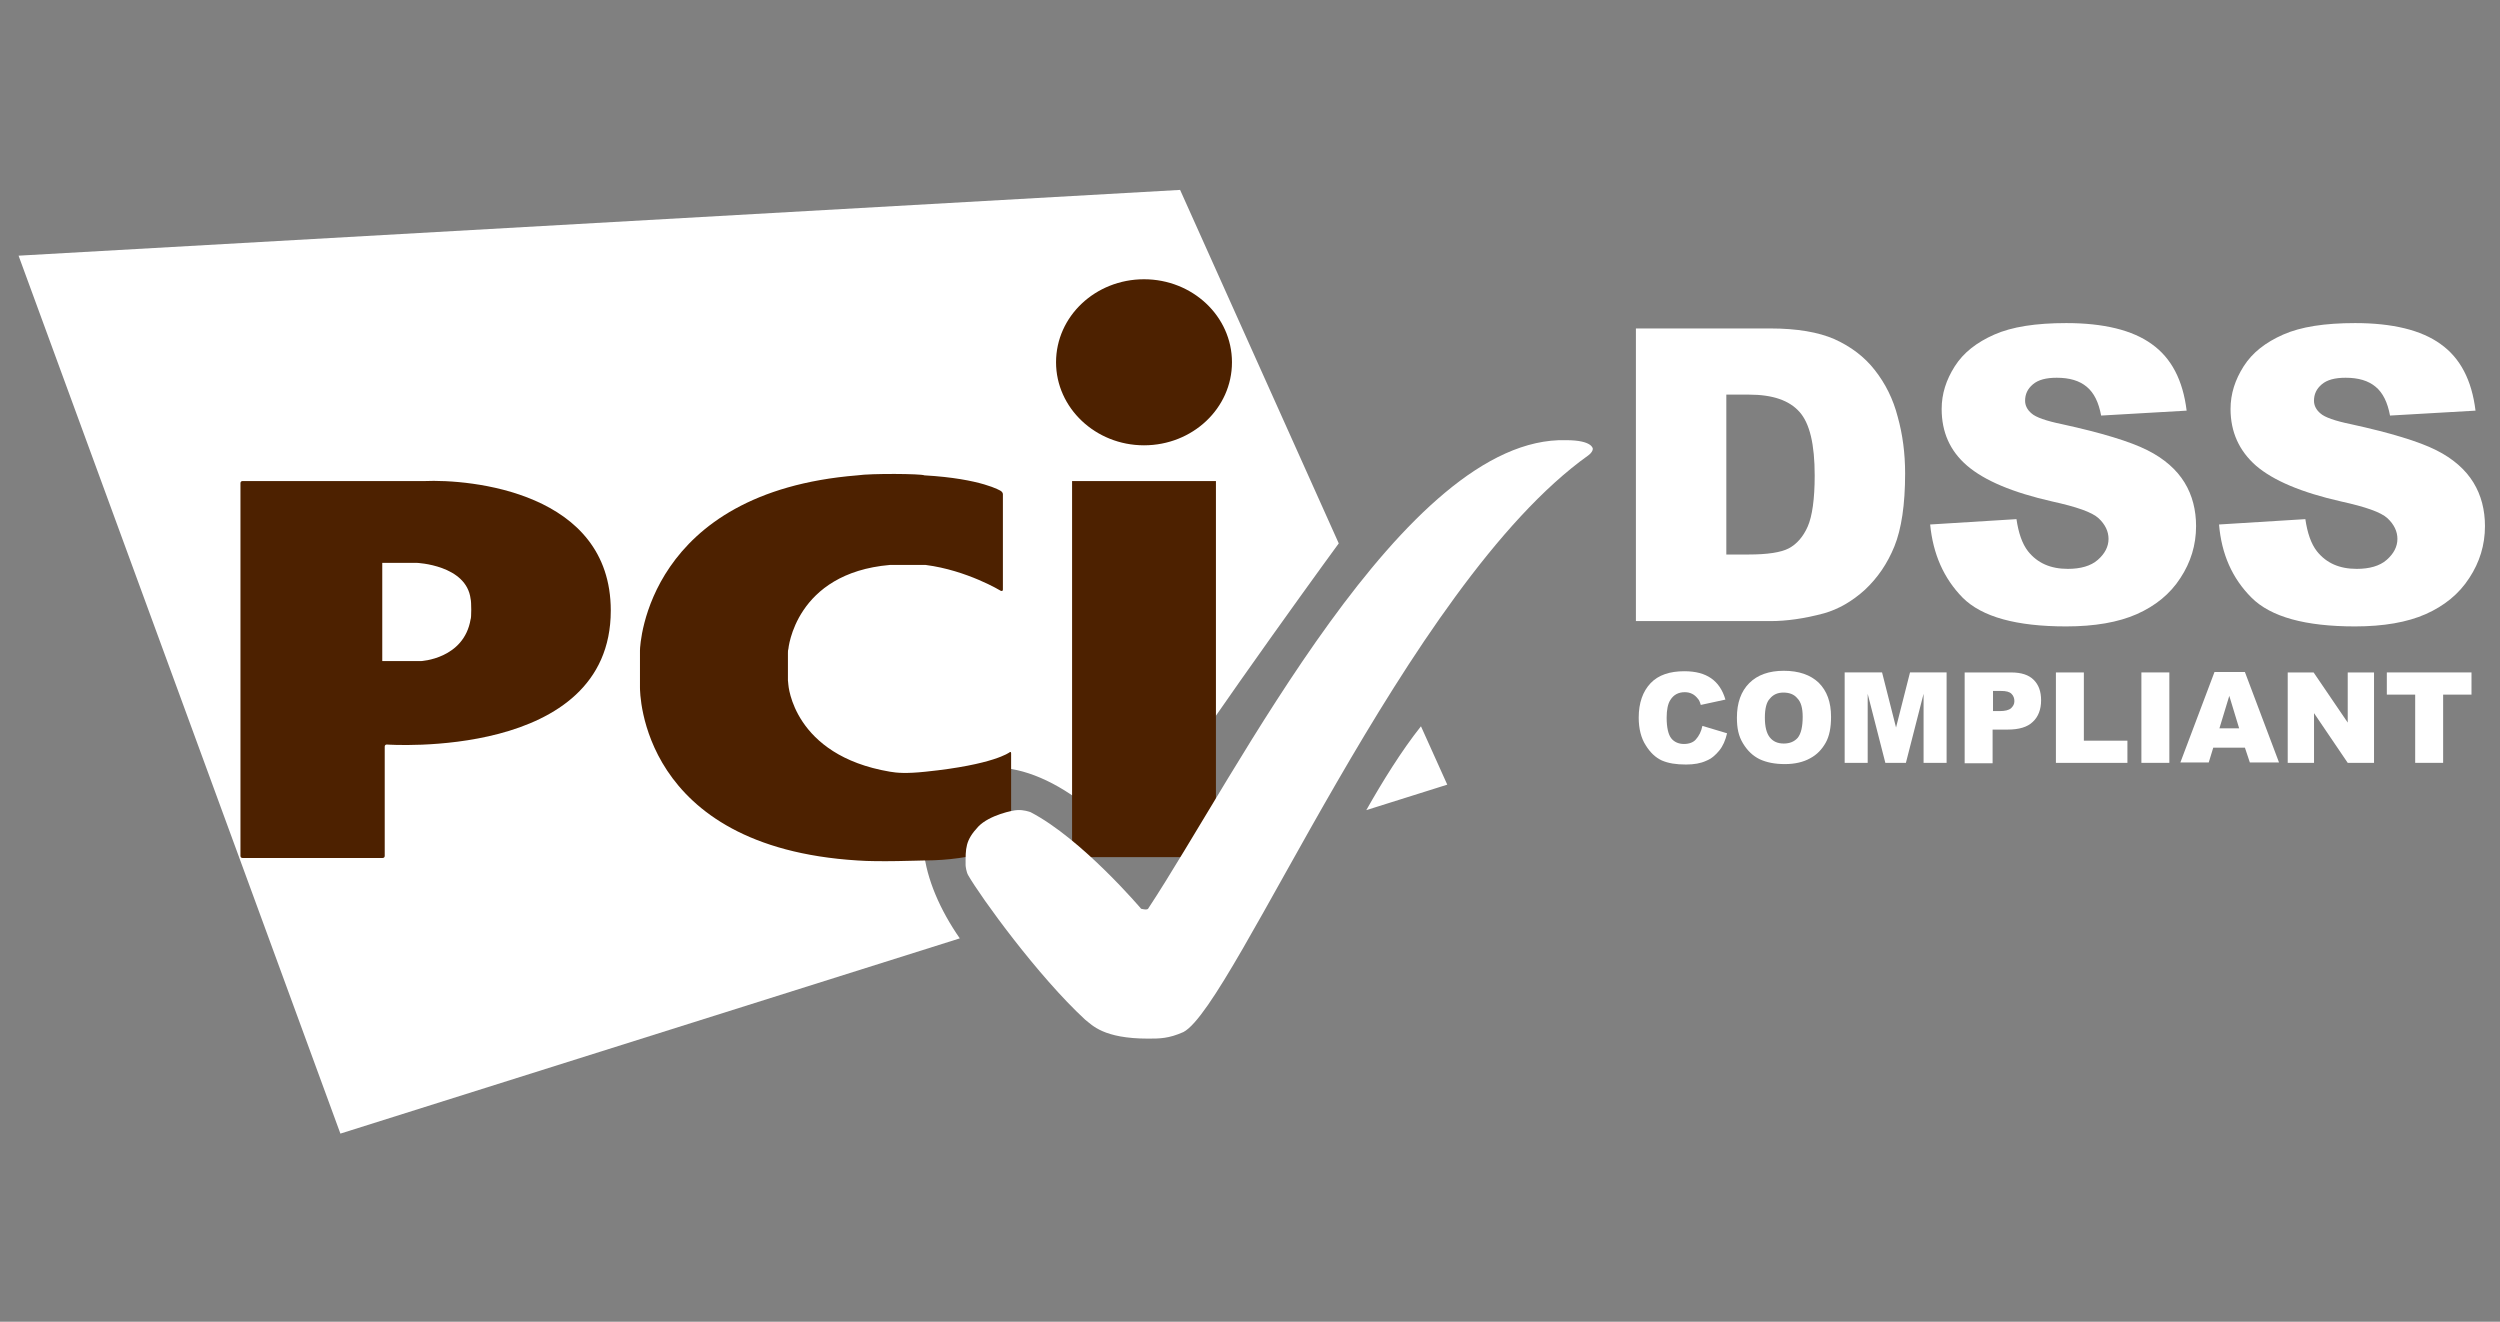
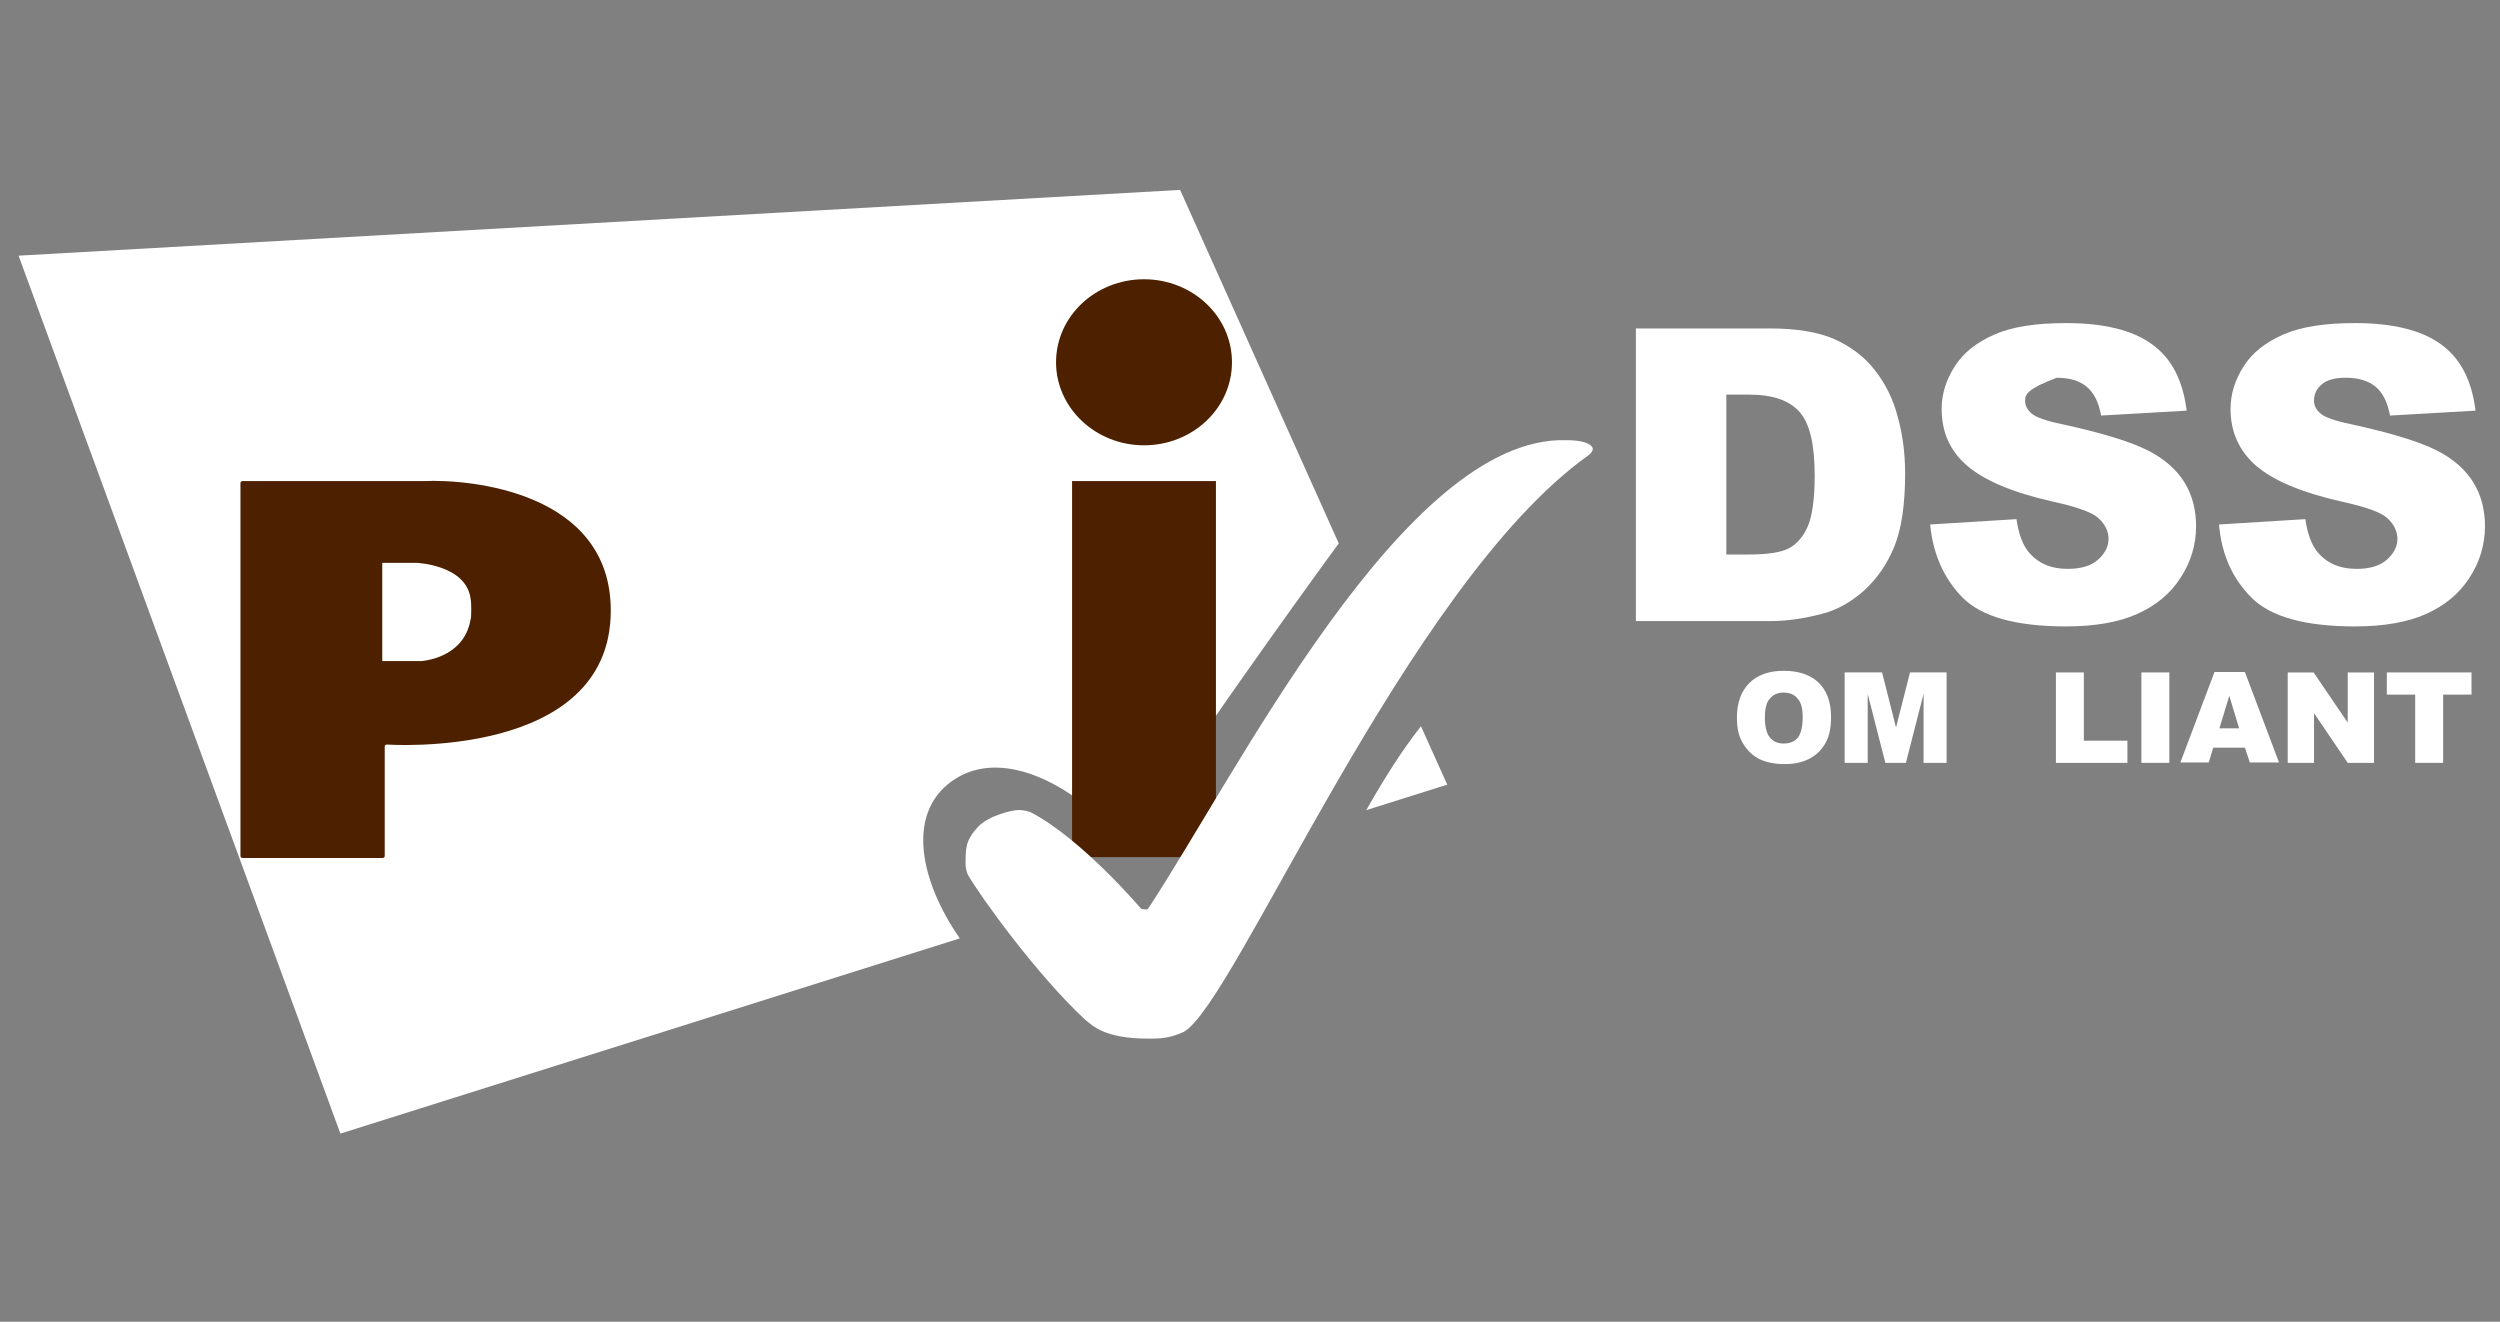
<svg xmlns="http://www.w3.org/2000/svg" width="244" height="129" viewBox="0 0 244 129" fill="none">
  <rect x="0" y="0" width="244" height="129" fill="#808080" stroke="none" />
-   <path d="M166.155 70.847L168.562 71.569C168.402 72.251 168.161 72.813 167.8 73.254C167.439 73.695 167.038 74.056 166.516 74.257C165.995 74.498 165.353 74.618 164.551 74.618C163.588 74.618 162.826 74.498 162.184 74.217C161.582 73.936 161.061 73.454 160.619 72.733C160.178 72.05 159.938 71.128 159.938 70.045C159.938 68.601 160.339 67.477 161.101 66.675C161.863 65.873 162.986 65.512 164.39 65.512C165.514 65.512 166.356 65.752 166.998 66.194C167.64 66.635 168.121 67.317 168.402 68.28L165.995 68.801C165.915 68.52 165.834 68.32 165.714 68.199C165.554 67.999 165.393 67.838 165.152 67.718C164.912 67.598 164.671 67.558 164.43 67.558C163.829 67.558 163.347 67.798 163.026 68.32C162.786 68.681 162.665 69.283 162.665 70.045C162.665 71.007 162.826 71.689 163.107 72.05C163.387 72.412 163.829 72.612 164.35 72.612C164.872 72.612 165.273 72.452 165.514 72.171C165.834 71.81 166.035 71.409 166.155 70.847Z" fill="white" />
  <path d="M169.523 70.042C169.523 68.598 169.925 67.475 170.727 66.672C171.529 65.87 172.652 65.469 174.097 65.469C175.581 65.469 176.704 65.87 177.506 66.632C178.309 67.434 178.71 68.517 178.71 69.962C178.71 71.005 178.549 71.847 178.188 72.489C177.827 73.131 177.346 73.652 176.664 74.013C176.022 74.374 175.18 74.575 174.217 74.575C173.214 74.575 172.412 74.414 171.73 74.094C171.088 73.773 170.566 73.291 170.125 72.569C169.684 71.847 169.523 71.085 169.523 70.042ZM172.251 70.042C172.251 70.924 172.412 71.566 172.733 71.967C173.054 72.369 173.495 72.569 174.097 72.569C174.698 72.569 175.14 72.369 175.46 72.007C175.781 71.606 175.942 70.924 175.942 69.962C175.942 69.119 175.781 68.517 175.42 68.156C175.099 67.755 174.618 67.595 174.056 67.595C173.495 67.595 173.054 67.795 172.733 68.197C172.412 68.517 172.251 69.159 172.251 70.042Z" fill="white" />
  <path d="M180.119 65.629H183.69L185.053 71.004L186.417 65.629H189.988V74.454H187.741V67.715L186.016 74.454H184.01L182.286 67.715V74.454H180.039V65.629H180.119Z" fill="white" />
-   <path d="M191.75 65.631H196.283C197.286 65.631 198.008 65.871 198.489 66.353C198.971 66.834 199.211 67.476 199.211 68.359C199.211 69.241 198.931 69.963 198.409 70.445C197.888 70.966 197.045 71.207 195.962 71.207H194.478V74.496H191.75V65.631ZM194.478 69.402H195.16C195.681 69.402 196.042 69.321 196.283 69.121C196.484 68.92 196.604 68.72 196.604 68.439C196.604 68.158 196.524 67.917 196.323 67.717C196.123 67.516 195.802 67.436 195.28 67.436H194.518V69.402H194.478Z" fill="white" />
  <path d="M200.656 65.631H203.384V72.29H207.636V74.456H200.656V65.631Z" fill="white" />
  <path d="M209 65.629H211.728V74.454H209V65.629Z" fill="white" />
  <path d="M219.103 72.971H216.014L215.573 74.415H212.805L216.134 65.59H219.103L222.432 74.415H219.584L219.103 72.971ZM218.541 71.086L217.578 67.916L216.616 71.086H218.541Z" fill="white" />
  <path d="M223.281 65.631H225.809L229.138 70.525V65.631H231.705V74.456H229.138L225.849 69.602V74.456H223.281V65.631Z" fill="white" />
  <path d="M232.914 65.629H241.218V67.795H238.45V74.454H235.722V67.795H232.954V65.629H232.914Z" fill="white" />
  <path d="M133.35 79.069L141.253 76.582L138.686 70.885C136.8 73.252 134.915 76.301 133.35 79.069ZM130.662 53.034L115.178 18.535L1.812 24.954L33.223 110.64L93.676 91.585C89.825 86.049 88.421 79.47 92.874 76.261C97.848 72.65 105.35 76.823 110.124 82.719C114.737 75.017 127.694 57.086 130.662 53.034Z" fill="white" />
  <path d="M111.655 43.462C116.389 43.462 120.24 39.852 120.24 35.359C120.24 30.866 116.389 27.256 111.655 27.256C106.921 27.256 103.07 30.866 103.07 35.359C103.07 39.812 106.921 43.462 111.655 43.462ZM104.635 46.952H118.675V83.658H104.635V46.952Z" fill="#4D2100" />
-   <path d="M97.682 57.666C97.802 57.706 97.883 57.666 97.883 57.546V48.239C97.883 48.119 97.802 47.998 97.682 47.918C97.682 47.918 95.837 46.715 90.221 46.394C89.94 46.233 85.006 46.193 83.682 46.394C63.223 48.038 62.461 62.841 62.461 63.483V67.093C62.461 67.534 62.461 82.658 83.682 83.981C85.768 84.142 89.82 83.981 90.221 83.981C95.115 83.981 98.484 82.497 98.484 82.497C98.605 82.457 98.685 82.337 98.685 82.216V73.511C98.685 73.391 98.605 73.351 98.525 73.431C98.525 73.431 97 74.635 90.341 75.317C88.456 75.517 87.533 75.437 86.851 75.317C77.384 73.712 76.942 66.812 76.942 66.812C76.942 66.692 76.902 66.491 76.902 66.411V63.764C76.902 63.643 76.902 63.443 76.942 63.362C76.942 63.362 77.584 55.941 86.851 55.139H90.341C94.393 55.66 97.682 57.666 97.682 57.666Z" fill="#4D2100" />
  <path d="M23.469 83.537C23.469 83.658 23.549 83.738 23.669 83.738H37.349C37.469 83.738 37.549 83.658 37.549 83.537V72.867C37.549 72.746 37.629 72.666 37.75 72.666C37.75 72.666 59.612 74.231 59.612 59.589C59.612 47.995 45.893 46.752 41.4 46.952C41.32 46.952 23.669 46.952 23.669 46.952C23.549 46.952 23.469 47.032 23.469 47.153V83.537ZM37.309 64.523V54.935H40.678C40.678 54.935 45.532 55.136 45.933 58.465C46.014 58.706 46.014 60.351 45.933 60.431C45.291 64.322 41.079 64.523 41.079 64.523H37.309Z" fill="#4D2100" />
  <path d="M112.053 101.369C113.177 101.369 114.059 101.369 115.503 100.727C120.478 98.12 137.286 57.082 155.017 44.446C155.137 44.365 155.258 44.245 155.338 44.125C155.458 43.964 155.458 43.804 155.458 43.804C155.458 43.804 155.458 42.961 152.851 42.961C137.085 42.52 120.678 75.615 112.053 88.693C111.933 88.853 111.372 88.693 111.372 88.693C111.372 88.693 105.595 81.873 100.581 79.266C100.46 79.225 99.899 79.025 99.297 79.065C98.896 79.065 96.569 79.546 95.486 80.67C94.202 82.034 94.242 82.796 94.242 84.441C94.242 84.561 94.323 85.123 94.483 85.403C95.727 87.57 101.303 95.272 105.916 99.524C106.598 100.045 107.681 101.369 112.053 101.369Z" fill="white" />
  <path d="M159.664 32.057H172.782C175.389 32.057 177.475 32.418 179.04 33.1C180.644 33.822 181.968 34.825 182.971 36.108C184.014 37.432 184.776 38.956 185.217 40.681C185.699 42.406 185.94 44.252 185.94 46.217C185.94 49.266 185.578 51.633 184.897 53.318C184.215 55.002 183.252 56.407 182.008 57.57C180.765 58.693 179.441 59.455 178.037 59.856C176.111 60.378 174.346 60.619 172.782 60.619H159.664V32.057ZM168.489 38.515V54.12H170.656C172.501 54.12 173.825 53.919 174.587 53.518C175.349 53.117 175.991 52.395 176.432 51.392C176.873 50.389 177.114 48.704 177.114 46.418C177.114 43.369 176.633 41.323 175.63 40.2C174.627 39.077 173.022 38.515 170.696 38.515H168.489Z" fill="white" />
-   <path d="M188.383 51.19L196.807 50.668C197.008 52.032 197.369 53.075 197.93 53.797C198.853 54.961 200.137 55.522 201.821 55.522C203.065 55.522 204.068 55.241 204.75 54.639C205.432 54.038 205.793 53.356 205.793 52.594C205.793 51.872 205.472 51.19 204.83 50.588C204.188 49.986 202.664 49.465 200.297 48.943C196.406 48.061 193.678 46.897 191.993 45.453C190.308 44.009 189.506 42.164 189.506 39.917C189.506 38.433 189.947 37.069 190.79 35.745C191.632 34.422 192.916 33.419 194.641 32.656C196.366 31.894 198.692 31.533 201.661 31.533C205.311 31.533 208.119 32.215 210.005 33.579C211.93 34.943 213.054 37.109 213.415 40.078L205.071 40.559C204.83 39.275 204.389 38.353 203.667 37.751C202.945 37.149 201.982 36.868 200.738 36.868C199.695 36.868 198.933 37.069 198.412 37.51C197.89 37.952 197.649 38.473 197.649 39.115C197.649 39.556 197.85 39.998 198.291 40.359C198.692 40.72 199.695 41.081 201.26 41.401C205.111 42.244 207.879 43.086 209.564 43.929C211.248 44.771 212.452 45.854 213.214 47.098C213.976 48.342 214.337 49.786 214.337 51.35C214.337 53.195 213.816 54.88 212.813 56.405C211.81 57.969 210.366 59.133 208.561 59.935C206.756 60.737 204.429 61.138 201.661 61.138C196.807 61.138 193.437 60.216 191.552 58.33C189.707 56.445 188.664 54.078 188.383 51.19Z" fill="white" />
+   <path d="M188.383 51.19L196.807 50.668C197.008 52.032 197.369 53.075 197.93 53.797C198.853 54.961 200.137 55.522 201.821 55.522C203.065 55.522 204.068 55.241 204.75 54.639C205.432 54.038 205.793 53.356 205.793 52.594C205.793 51.872 205.472 51.19 204.83 50.588C204.188 49.986 202.664 49.465 200.297 48.943C196.406 48.061 193.678 46.897 191.993 45.453C190.308 44.009 189.506 42.164 189.506 39.917C189.506 38.433 189.947 37.069 190.79 35.745C191.632 34.422 192.916 33.419 194.641 32.656C196.366 31.894 198.692 31.533 201.661 31.533C205.311 31.533 208.119 32.215 210.005 33.579C211.93 34.943 213.054 37.109 213.415 40.078L205.071 40.559C204.83 39.275 204.389 38.353 203.667 37.751C202.945 37.149 201.982 36.868 200.738 36.868C197.89 37.952 197.649 38.473 197.649 39.115C197.649 39.556 197.85 39.998 198.291 40.359C198.692 40.72 199.695 41.081 201.26 41.401C205.111 42.244 207.879 43.086 209.564 43.929C211.248 44.771 212.452 45.854 213.214 47.098C213.976 48.342 214.337 49.786 214.337 51.35C214.337 53.195 213.816 54.88 212.813 56.405C211.81 57.969 210.366 59.133 208.561 59.935C206.756 60.737 204.429 61.138 201.661 61.138C196.807 61.138 193.437 60.216 191.552 58.33C189.707 56.445 188.664 54.078 188.383 51.19Z" fill="white" />
  <path d="M216.578 51.19L225.002 50.668C225.203 52.032 225.564 53.075 226.126 53.797C227.048 54.961 228.332 55.522 230.017 55.522C231.26 55.522 232.263 55.241 232.945 54.639C233.627 54.038 233.988 53.356 233.988 52.594C233.988 51.872 233.667 51.19 233.025 50.588C232.384 49.986 230.859 49.465 228.492 48.943C224.601 48.061 221.873 46.897 220.188 45.453C218.544 44.009 217.701 42.164 217.701 39.917C217.701 38.433 218.143 37.069 218.985 35.745C219.827 34.422 221.111 33.419 222.836 32.656C224.561 31.894 226.888 31.533 229.856 31.533C233.507 31.533 236.315 32.215 238.2 33.579C240.126 34.943 241.249 37.109 241.61 40.078L233.266 40.559C233.025 39.275 232.584 38.353 231.862 37.751C231.14 37.149 230.177 36.868 228.934 36.868C227.891 36.868 227.128 37.069 226.607 37.51C226.085 37.952 225.845 38.473 225.845 39.115C225.845 39.556 226.045 39.998 226.487 40.359C226.888 40.72 227.891 41.081 229.455 41.401C233.306 42.244 236.074 43.086 237.759 43.929C239.444 44.771 240.647 45.854 241.409 47.098C242.172 48.342 242.533 49.786 242.533 51.35C242.533 53.195 242.011 54.88 241.008 56.405C240.005 57.969 238.561 59.133 236.756 59.935C234.951 60.737 232.624 61.138 229.856 61.138C225.002 61.138 221.633 60.216 219.747 58.33C217.862 56.445 216.819 54.078 216.578 51.19Z" fill="white" />
</svg>